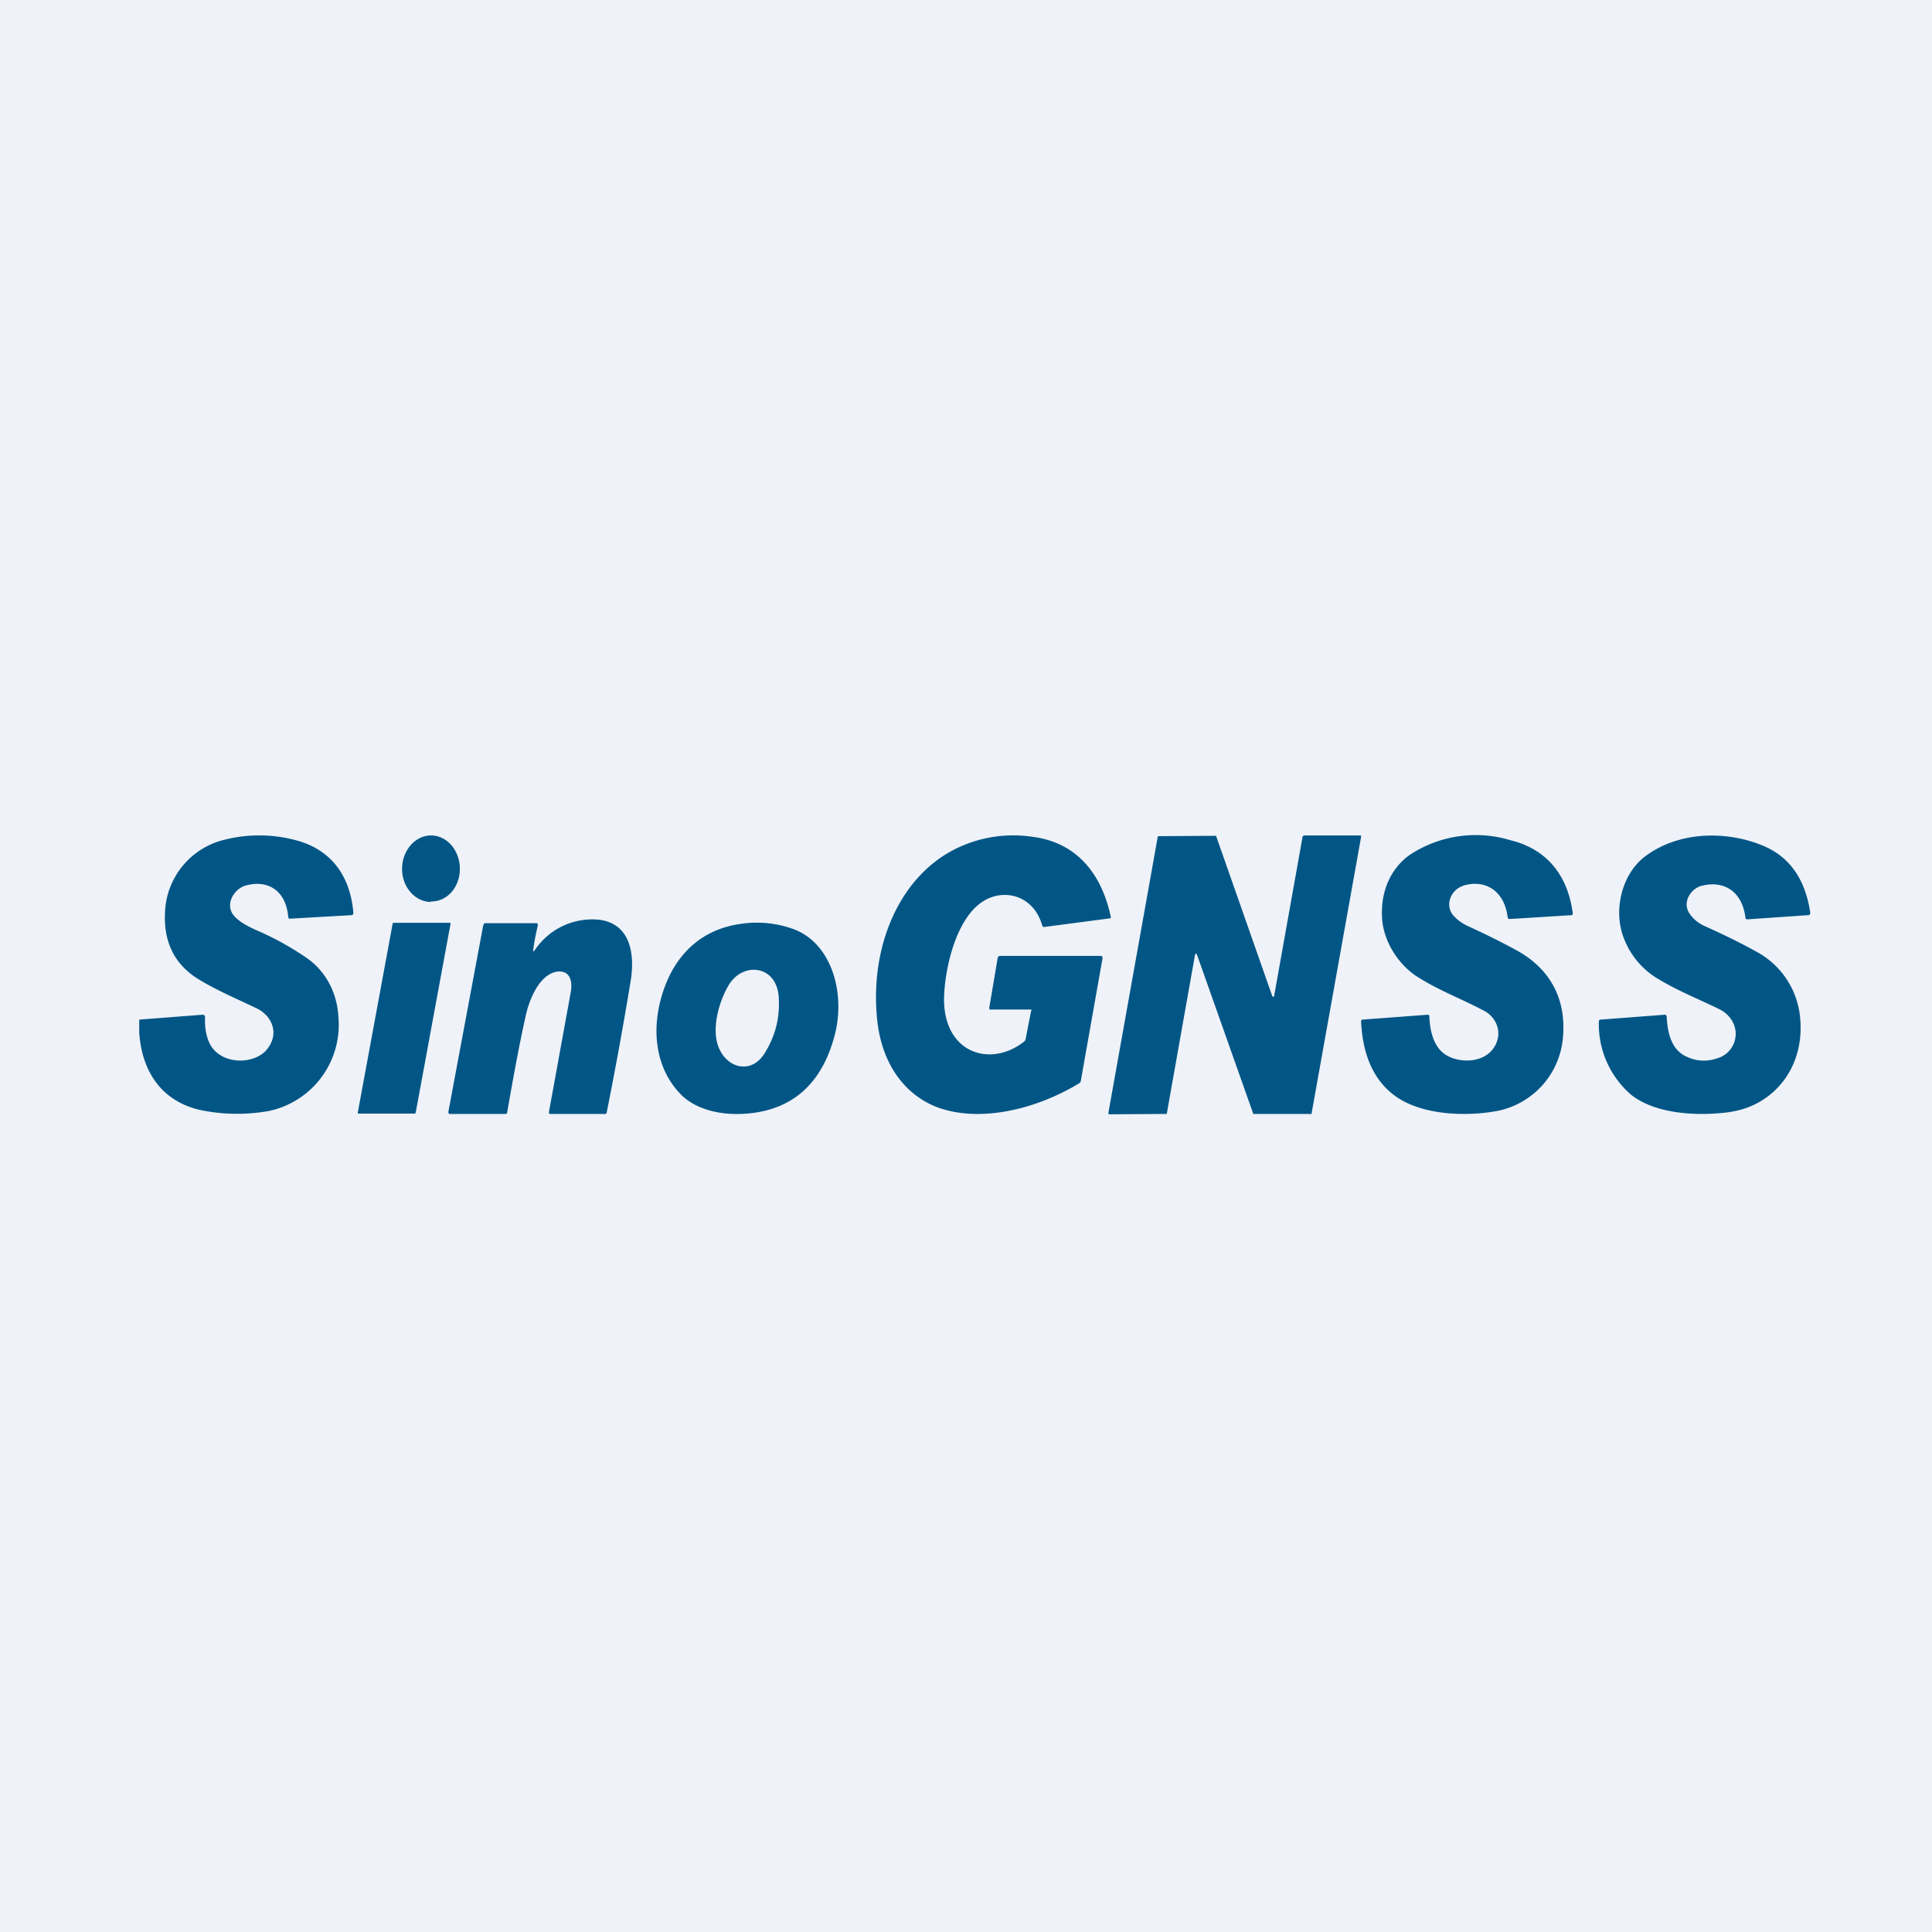
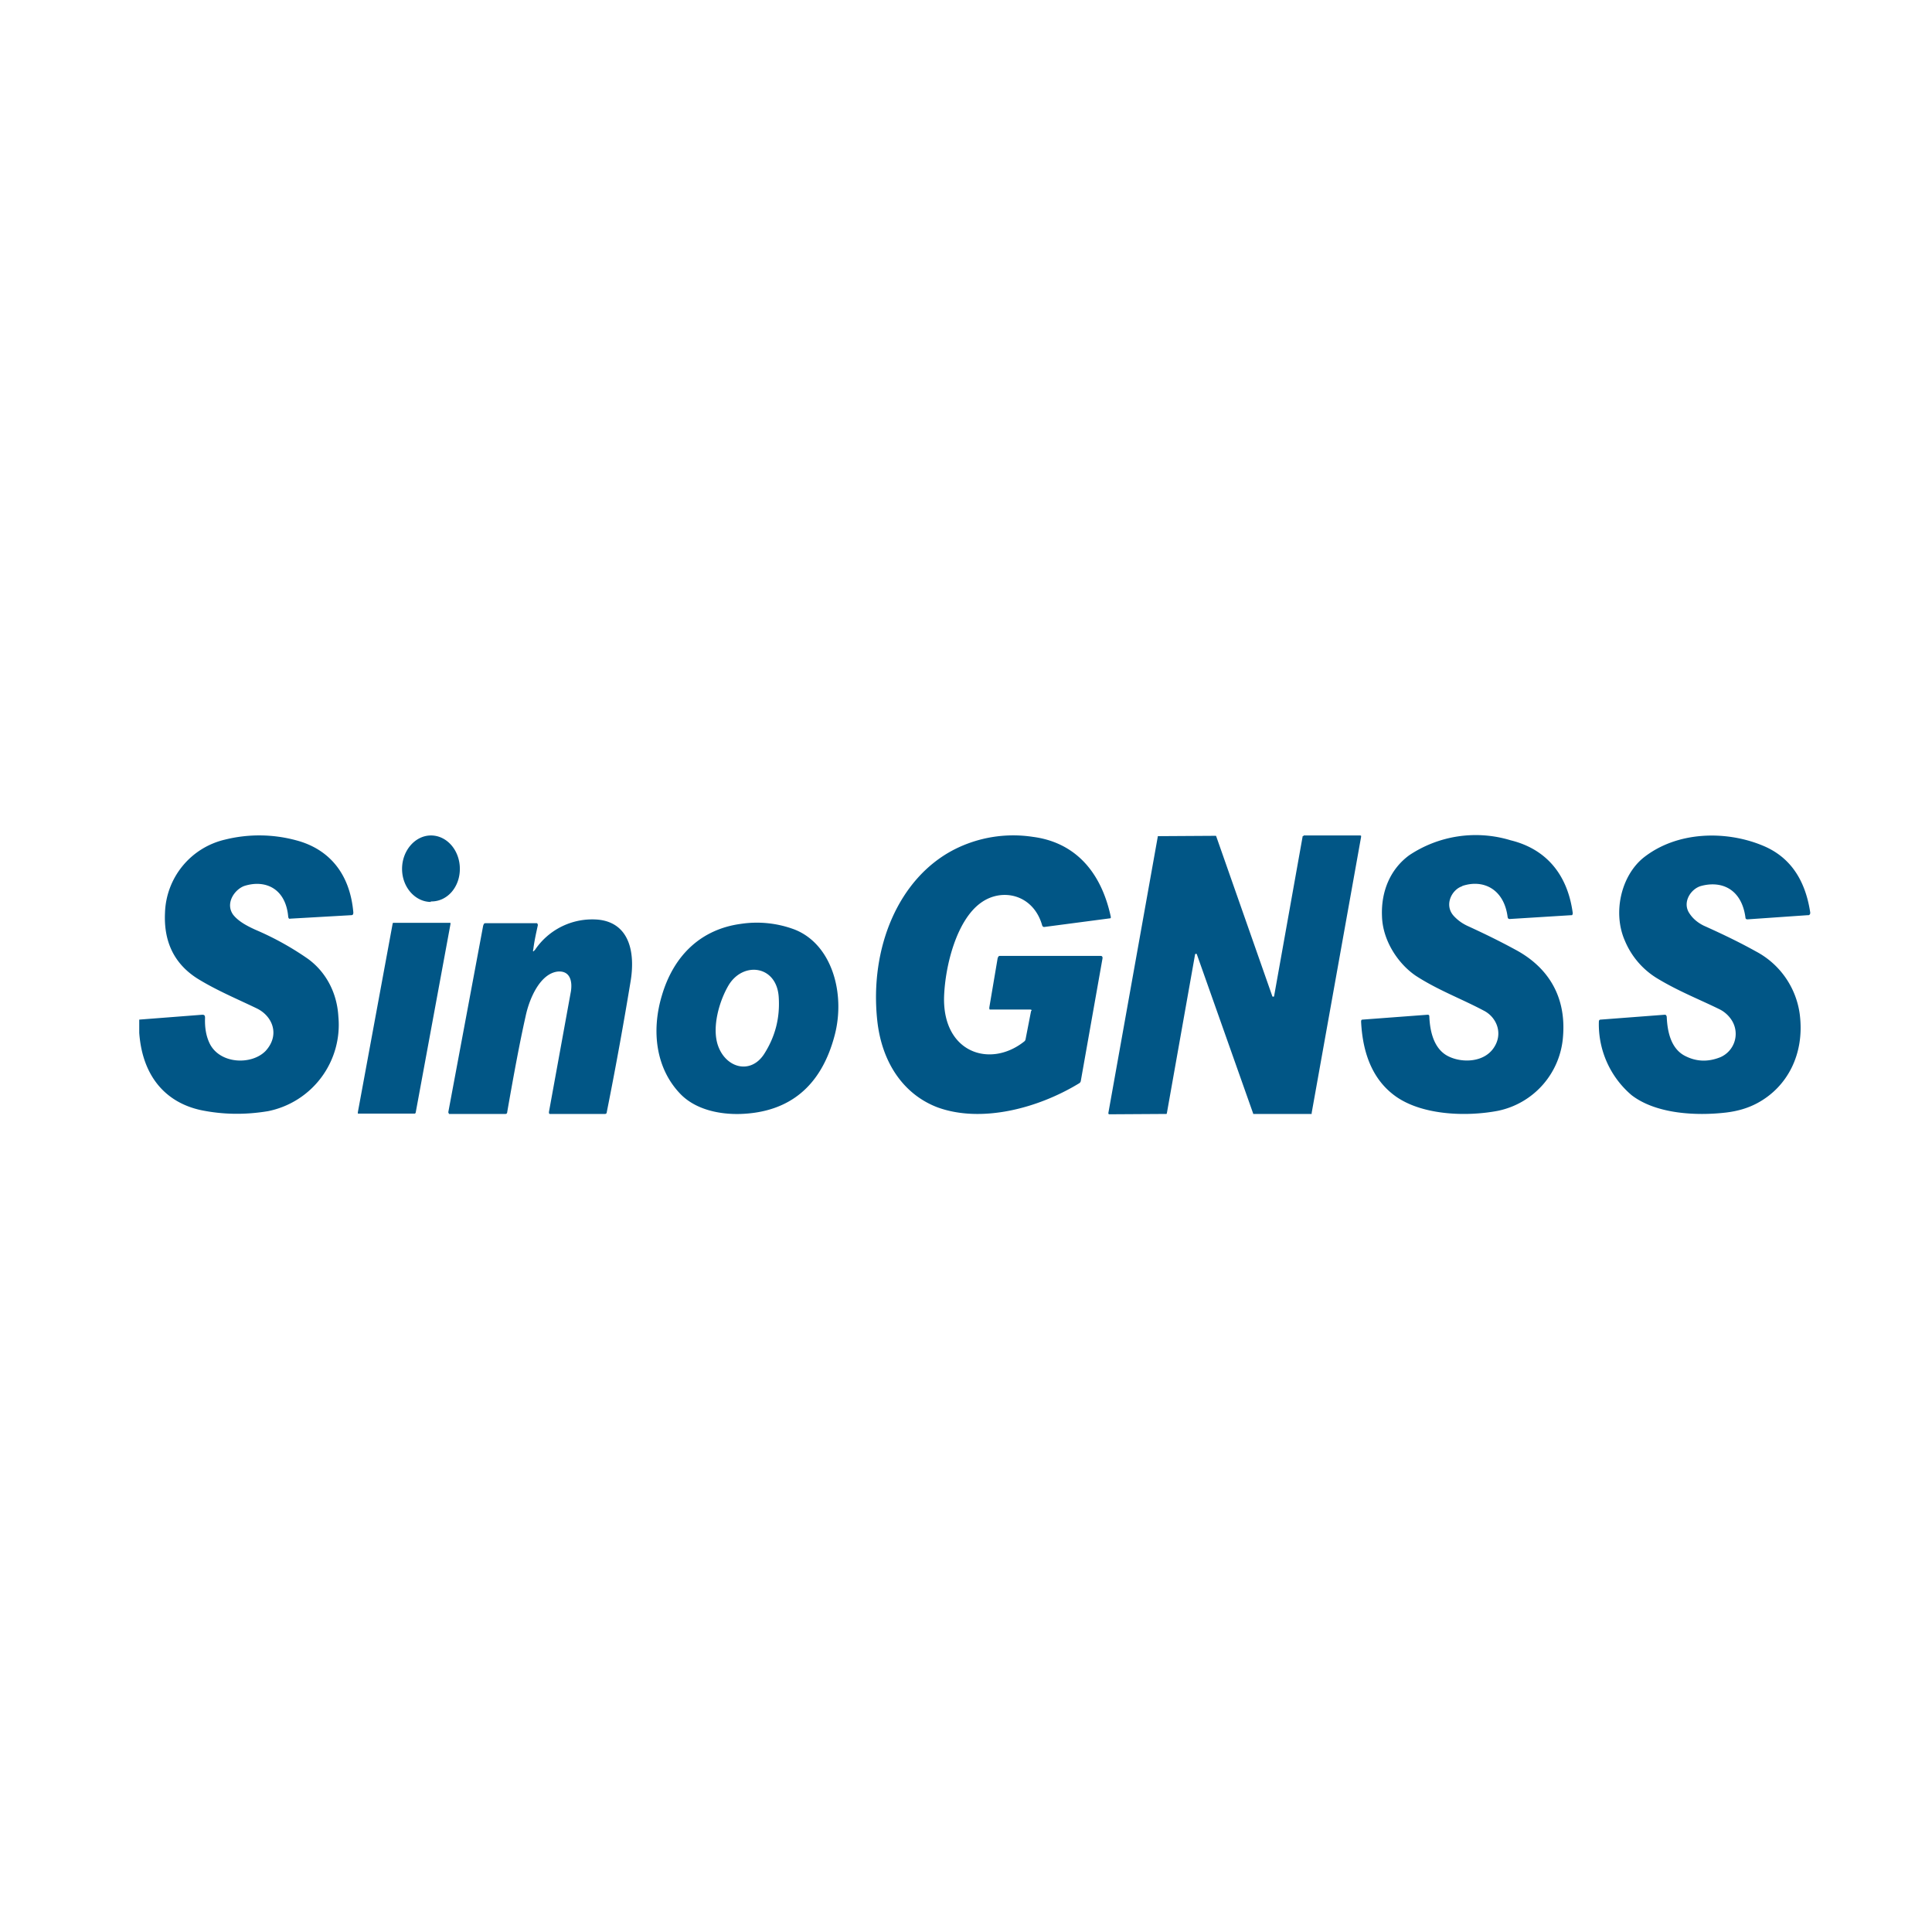
<svg xmlns="http://www.w3.org/2000/svg" viewBox="0 0 55.5 55.5">
-   <path d="M 0,0 H 55.5 V 55.5 H 0 Z" fill="rgb(239, 242, 248)" />
  <path d="M 12.37,25.895 C 12.84,25.91 13.21,25.49 13.21,24.96 S 12.84,24 12.38,24 C 11.93,24 11.55,24.43 11.55,24.96 S 11.93,25.91 12.38,25.91 Z M 4,29.67 V 29.29 L 5.81,29.15 C 5.87,29.15 5.89,29.17 5.89,29.24 C 5.88,29.52 5.92,29.77 6.03,29.99 C 6.33,30.57 7.23,30.6 7.63,30.19 C 8.05,29.73 7.83,29.19 7.38,28.97 C 6.8,28.69 6.22,28.45 5.67,28.11 C 5.01,27.69 4.7,27.06 4.74,26.22 A 2.23,2.23 0 0,1 6.46,24.12 A 4.07,4.07 0 0,1 8.51,24.14 C 9.42,24.38 10.05,25.06 10.15,26.21 C 10.15,26.26 10.14,26.29 10.09,26.29 L 8.34,26.39 C 8.31,26.4 8.29,26.39 8.28,26.34 C 8.21,25.52 7.62,25.26 7.02,25.45 C 6.74,25.55 6.46,25.95 6.7,26.28 C 6.86,26.48 7.12,26.61 7.34,26.71 A 8.4,8.4 0 0,1 8.84,27.54 C 9.34,27.9 9.68,28.49 9.72,29.2 A 2.53,2.53 0 0,1 7.7,31.92 C 7.04,32.03 6.4,32.02 5.77,31.89 C 4.76,31.67 4.09,30.92 4,29.67 Z M 29.63,29.04 A 0.04,0.04 0 0,0 29.63,29.01 L 29.6,29 H 28.43 L 28.42,28.98 V 28.94 L 28.66,27.52 L 28.68,27.48 A 0.05,0.05 0 0,1 28.72,27.46 H 31.62 C 31.66,27.46 31.68,27.49 31.67,27.54 L 31.05,31.04 A 0.1,0.1 0 0,1 31,31.12 C 29.82,31.84 28.19,32.27 26.93,31.81 C 25.96,31.44 25.33,30.53 25.2,29.31 C 24.98,27.24 25.8,25.24 27.4,24.41 A 3.74,3.74 0 0,1 29.67,24.04 C 30.83,24.19 31.62,24.98 31.91,26.34 C 31.91,26.36 31.91,26.38 31.89,26.38 L 29.99,26.63 L 29.96,26.62 L 29.94,26.59 C 29.69,25.69 28.78,25.49 28.17,25.94 C 27.48,26.44 27.15,27.74 27.12,28.64 C 27.08,30.25 28.45,30.69 29.42,29.92 A 0.1,0.1 0 0,0 29.46,29.86 L 29.62,29.04 Z M 37.45,24 H 39.08 L 39.1,24.01 V 24.04 L 37.68,31.97 V 32 H 36 V 31.99 L 34.38,27.41 L 34.37,27.4 H 34.34 L 34.33,27.42 L 33.52,31.98 L 33.51,32 H 33.49 L 31.86,32.01 H 31.85 V 32 L 31.84,31.99 V 31.97 L 33.26,24.03 V 24.02 H 33.28 L 34.92,24.01 H 34.93 L 34.94,24.03 L 36.55,28.62 L 36.56,28.63 H 36.59 L 36.6,28.62 L 37.42,24.03 V 24.02 H 37.44 Z M 42,25.46 C 41.7,25.56 41.48,26 41.76,26.31 C 41.88,26.44 42.01,26.53 42.16,26.6 C 42.64,26.82 43.09,27.04 43.53,27.28 C 44.43,27.76 45,28.58 44.9,29.78 A 2.35,2.35 0 0,1 43.03,31.91 C 42.14,32.08 40.9,32.04 40.13,31.52 C 39.5,31.09 39.15,30.37 39.1,29.35 C 39.1,29.31 39.11,29.29 39.14,29.29 L 41.01,29.15 C 41.04,29.15 41.06,29.16 41.06,29.2 C 41.08,29.71 41.23,30.18 41.64,30.36 C 42.01,30.53 42.6,30.52 42.89,30.13 C 43.2,29.71 43,29.22 42.62,29.03 C 41.98,28.69 41.3,28.44 40.67,28.03 C 40.17,27.69 39.72,27.03 39.7,26.32 C 39.67,25.59 39.95,24.96 40.48,24.57 A 3.44,3.44 0 0,1 43.4,24.14 C 44.34,24.37 45.02,25.04 45.18,26.23 A 0.07,0.07 0 0,1 45.17,26.27 C 45.17,26.28 45.17,26.29 45.15,26.29 H 45.14 L 43.37,26.4 C 43.34,26.4 43.32,26.39 43.31,26.35 C 43.21,25.54 42.61,25.25 42.01,25.45 Z M 48.87,25.45 C 48.57,25.53 48.31,25.93 48.54,26.25 C 48.64,26.4 48.78,26.51 48.94,26.59 C 49.52,26.85 50.01,27.09 50.44,27.33 A 2.4,2.4 0 0,1 51.7,29.13 C 51.85,30.28 51.34,31.23 50.48,31.69 C 50.22,31.83 49.92,31.92 49.58,31.96 C 48.72,32.06 47.57,32 46.87,31.46 A 2.67,2.67 0 0,1 45.93,29.36 C 45.93,29.32 45.94,29.29 45.98,29.29 L 47.82,29.15 C 47.86,29.15 47.87,29.17 47.88,29.21 C 47.9,29.7 48.03,30.15 48.42,30.34 C 48.74,30.5 49.07,30.51 49.42,30.37 A 0.73,0.73 0 0,0 49.76,29.33 A 0.88,0.88 0 0,0 49.39,28.99 C 48.82,28.71 48.23,28.48 47.63,28.12 A 2.3,2.3 0 0,1 46.68,27.03 C 46.32,26.22 46.57,25.16 47.21,24.64 C 48.18,23.87 49.58,23.86 50.61,24.28 C 51.39,24.59 51.85,25.23 52,26.2 A 0.1,0.1 0 0,1 51.99,26.27 L 51.96,26.29 H 51.93 L 50.2,26.41 C 50.16,26.41 50.14,26.39 50.14,26.35 C 50.03,25.55 49.47,25.29 48.87,25.45 Z M 15.36,27.3 A 1.98,1.98 0 0,1 17.2,26.42 C 18.08,26.52 18.26,27.36 18.11,28.22 C 17.93,29.31 17.71,30.55 17.43,31.95 C 17.43,31.98 17.41,32 17.38,32 H 15.79 L 15.77,31.98 V 31.94 L 16.4,28.48 C 16.45,28.16 16.36,27.88 16.02,27.91 C 15.52,27.97 15.21,28.67 15.1,29.19 C 14.92,29.99 14.75,30.92 14.57,31.95 C 14.57,31.98 14.55,32 14.52,32 H 12.9 L 12.89,31.98 A 0.05,0.05 0 0,1 12.88,31.94 L 13.88,26.59 L 13.9,26.54 A 0.07,0.07 0 0,1 13.95,26.52 H 15.43 L 15.44,26.54 L 15.45,26.56 V 26.58 C 15.4,26.81 15.35,27.03 15.32,27.27 C 15.3,27.34 15.32,27.35 15.36,27.29 Z M 10.28,31.95 L 11.28,26.53 L 11.29,26.51 H 12.94 V 26.55 L 11.94,31.97 L 11.92,31.99 H 10.28 V 31.95 Z M 19.54,31.42 C 18.84,30.69 18.71,29.62 19.01,28.61 C 19.36,27.41 20.17,26.69 21.28,26.54 A 3.08,3.08 0 0,1 22.82,26.7 C 23.9,27.12 24.29,28.54 23.98,29.73 C 23.6,31.19 22.69,31.95 21.28,32 C 20.68,32.02 19.98,31.88 19.54,31.42 Z M 22.37,28.64 C 22.31,27.72 21.33,27.61 20.92,28.32 C 20.66,28.77 20.45,29.5 20.62,30.02 C 20.84,30.68 21.56,30.88 21.95,30.28 C 22.27,29.78 22.41,29.24 22.37,28.64 Z" fill="rgb(1, 86, 134)" />
</svg>